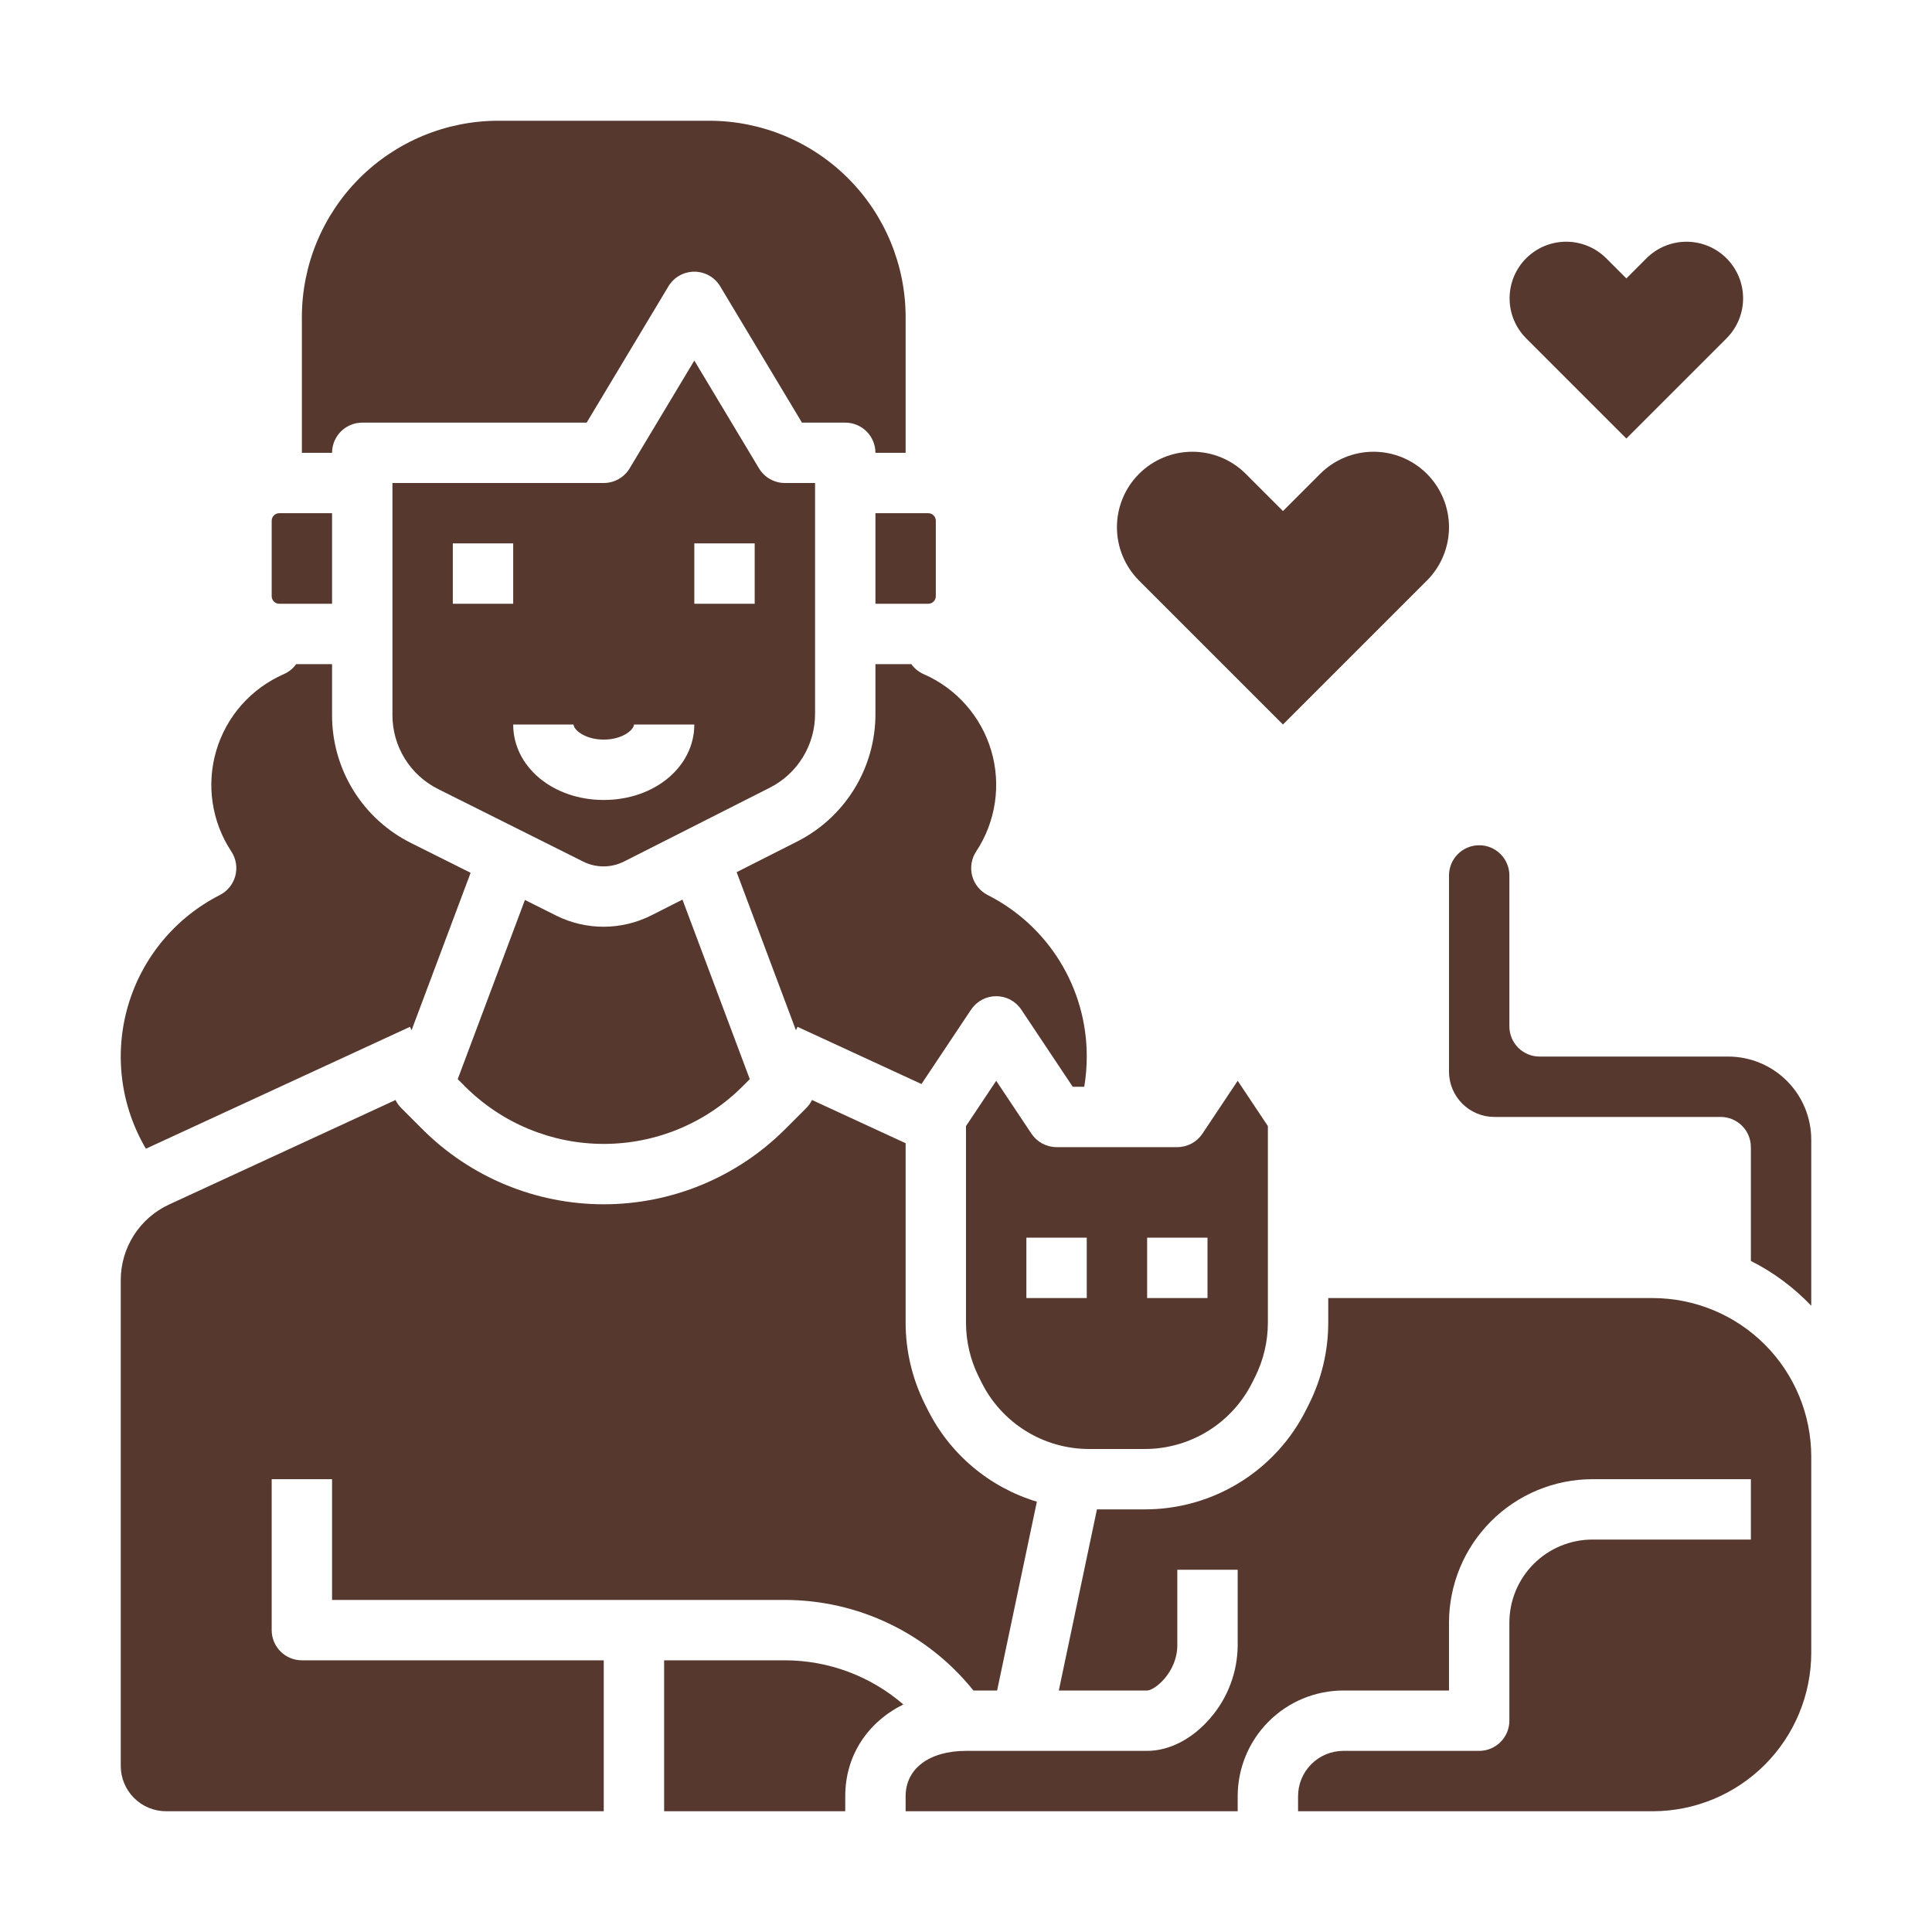
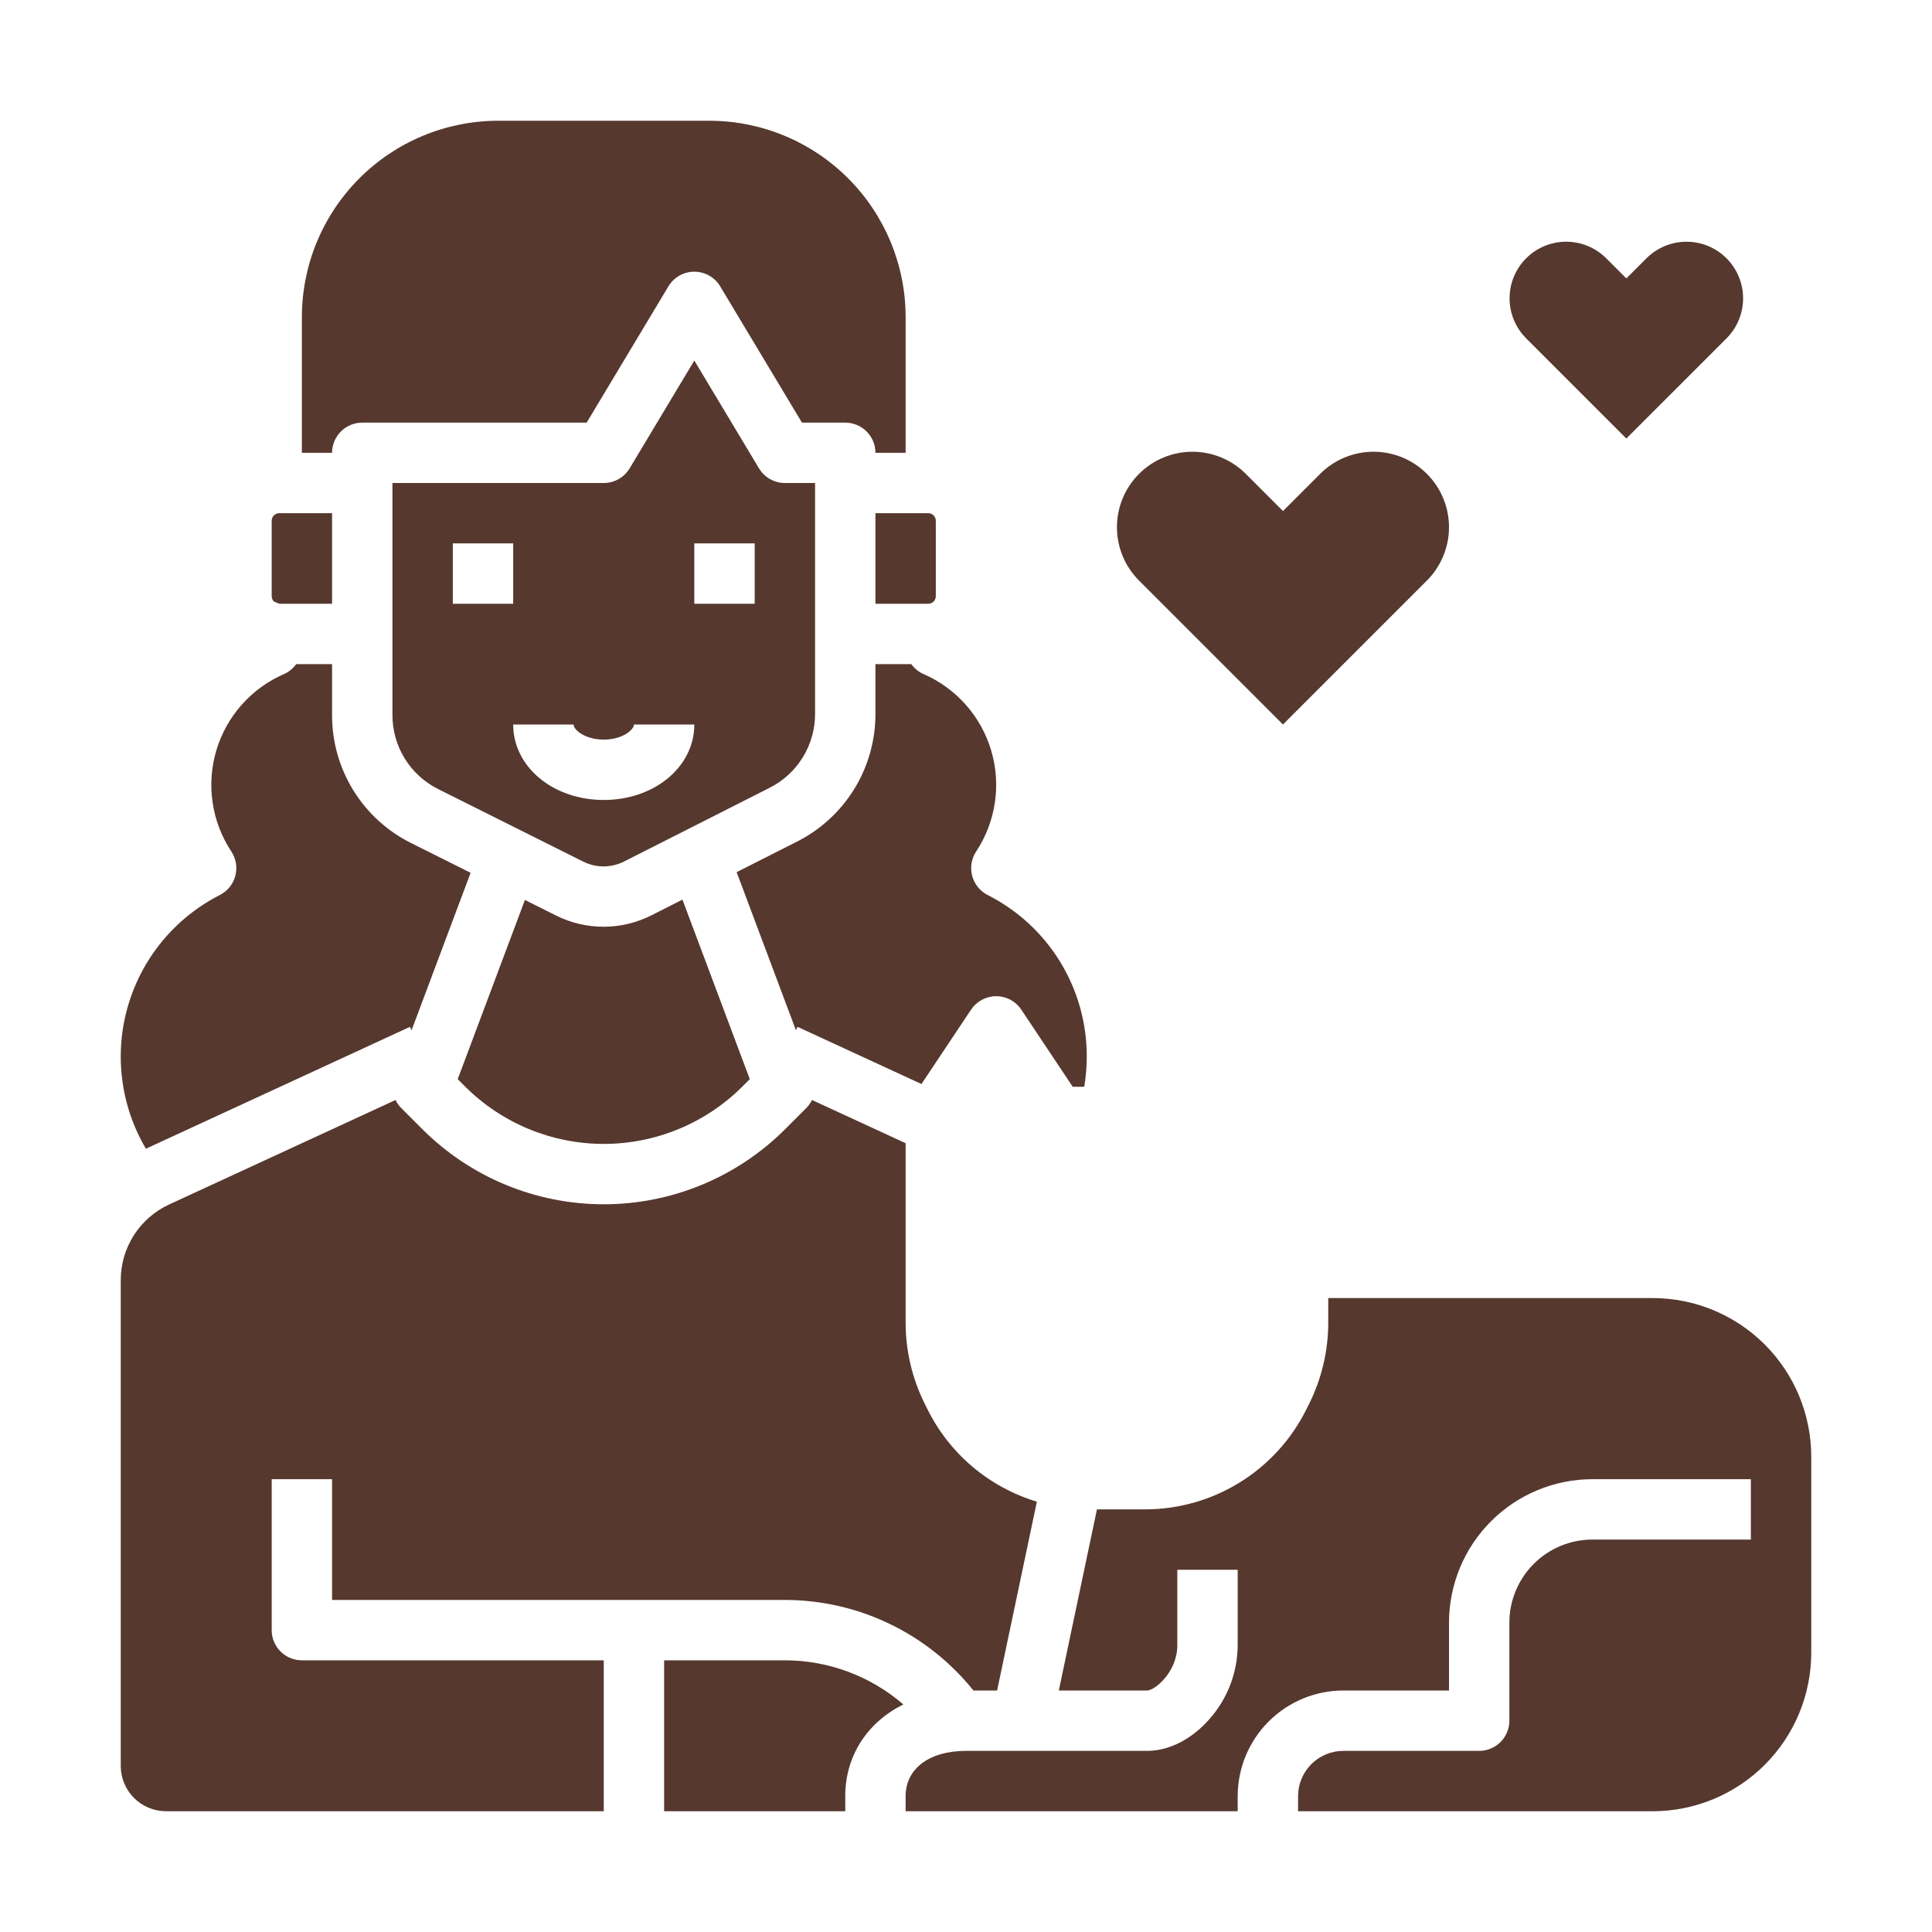
<svg xmlns="http://www.w3.org/2000/svg" width="512" height="512" viewBox="0 0 512 512" fill="none">
  <path d="M165.364 228.316L203.939 208.783C207.574 206.956 210.629 204.151 212.759 200.684C214.89 197.217 216.012 193.225 216 189.156V128H208C206.619 128 205.261 127.642 204.058 126.962C202.856 126.281 201.851 125.301 201.14 124.116L184 95.549L166.86 124.116C166.149 125.301 165.144 126.281 163.942 126.962C162.739 127.642 161.381 128 160 128H104V189.459C103.986 193.548 105.118 197.558 107.268 201.036C109.417 204.514 112.498 207.32 116.161 209.137L154.576 228.344C156.253 229.177 158.101 229.609 159.973 229.604C161.846 229.599 163.691 229.158 165.364 228.316V228.316ZM184 144H200V160H184V144ZM120 144H136V160H120V144ZM136 192H152C152 193.41 155.037 196 160 196C164.963 196 168 193.41 168 192H184C184 203.215 173.458 212 160 212C146.542 212 136 203.215 136 192Z" fill="#56382E" />
  <path d="M232 160H246C246.53 159.999 247.039 159.788 247.414 159.414C247.788 159.039 247.999 158.53 248 158V138C247.999 137.47 247.788 136.961 247.414 136.586C247.039 136.212 246.53 136.001 246 136H232V160Z" fill="#56382E" />
  <path d="M96 112H155.471L177.14 75.884C177.851 74.699 178.856 73.719 180.058 73.038C181.261 72.357 182.618 72 184 72C185.382 72 186.739 72.357 187.942 73.038C189.144 73.719 190.149 74.699 190.86 75.884L212.529 112H224C226.122 112 228.157 112.843 229.657 114.343C231.157 115.843 232 117.878 232 120H240V84C239.984 70.213 234.501 56.996 224.752 47.248C215.004 37.499 201.786 32.016 188 32H132C118.214 32.016 104.996 37.499 95.248 47.248C85.499 56.996 80.016 70.213 80 84V120H88C88 117.878 88.843 115.843 90.343 114.343C91.843 112.843 93.878 112 96 112V112Z" fill="#56382E" />
  <path d="M241.506 176H232V189.156C232.02 196.185 230.082 203.079 226.402 209.067C222.722 215.055 217.447 219.9 211.167 223.056L195.219 231.132L210.932 273.033L211.352 272.121L244.199 287.28L257.344 267.562C258.074 266.466 259.064 265.568 260.225 264.946C261.386 264.325 262.683 264 264 264C265.317 264 266.614 264.325 267.775 264.946C268.936 265.568 269.926 266.466 270.656 267.562L284.281 288H287.337C287.779 285.356 288.001 282.68 288 280C288.022 271.131 285.578 262.432 280.94 254.872C276.303 247.312 269.655 241.191 261.74 237.191C260.735 236.68 259.85 235.962 259.142 235.084C258.434 234.207 257.92 233.189 257.633 232.099C257.346 231.009 257.293 229.87 257.476 228.758C257.66 227.645 258.077 226.584 258.7 225.645C261.272 221.749 262.962 217.338 263.65 212.721C264.338 208.104 264.008 203.392 262.683 198.916C261.359 194.44 259.071 190.307 255.981 186.808C252.892 183.309 249.074 180.528 244.796 178.659C243.481 178.084 242.344 177.166 241.506 176Z" fill="#56382E" />
-   <path d="M273.344 300.437L264 286.422L256 298.422V350.558C256.006 355.525 257.162 360.423 259.378 364.868L260.1 366.31C262.741 371.639 266.823 376.12 271.882 379.247C276.94 382.373 282.774 384.02 288.721 384H303.279C309.226 384.02 315.06 382.373 320.118 379.247C325.177 376.12 329.259 371.638 331.9 366.31L332.622 364.868C334.837 360.422 335.994 355.524 336 350.558V298.422L328 286.422L318.656 300.437C317.926 301.533 316.936 302.432 315.775 303.053C314.614 303.675 313.317 304 312 304H280C278.683 304 277.386 303.675 276.225 303.053C275.064 302.432 274.074 301.533 273.344 300.437V300.437ZM304 328H320V344H304V328ZM288 344H272V328H288V344Z" fill="#56382E" />
  <path d="M123.231 287.916C128.059 292.745 133.791 296.576 140.1 299.189C146.409 301.802 153.171 303.148 160 303.148C166.829 303.148 173.591 301.802 179.9 299.189C186.209 296.576 191.941 292.745 196.77 287.916L198.701 285.985L180.858 238.404L172.592 242.59C168.69 244.556 164.383 245.585 160.014 245.597C155.644 245.608 151.332 244.6 147.42 242.654L139.107 238.498L121.299 285.985L123.231 287.916Z" fill="#56382E" />
  <path d="M438 344H352V350.558C351.991 358.009 350.256 365.356 346.932 372.024L346.211 373.467C342.249 381.459 336.126 388.181 328.538 392.871C320.95 397.561 312.199 400.03 303.279 400H290.702L280.597 448H304C305.994 448 312 443.154 312 436V416H328V436C327.965 443.121 325.375 449.992 320.702 455.365C315.973 460.853 309.885 464 304 464H256C246.28 464 240 468.71 240 476V480H328V476C328.008 468.576 330.961 461.459 336.21 456.21C341.459 450.961 348.576 448.008 356 448H384V430C384.011 419.925 388.019 410.267 395.143 403.143C402.267 396.019 411.925 392.011 422 392H464V408H422C416.167 408.007 410.575 410.327 406.451 414.451C402.327 418.575 400.007 424.167 400 430V456C400 458.122 399.157 460.157 397.657 461.657C396.157 463.157 394.122 464 392 464H356C352.818 464.004 349.768 465.269 347.519 467.519C345.269 469.768 344.004 472.818 344 476V480H438C449.135 479.987 459.811 475.558 467.685 467.685C475.558 459.811 479.987 449.135 480 438V386C479.987 374.865 475.558 364.189 467.685 356.315C459.811 348.442 449.135 344.013 438 344V344Z" fill="#56382E" />
  <path d="M176 440V480H224V476C224 465.212 229.95 456.391 239.388 451.691C230.666 444.155 219.526 440.006 208 440H176Z" fill="#56382E" />
-   <path d="M74 160H88V136H74C73.47 136.001 72.961 136.212 72.587 136.586C72.212 136.961 72.001 137.47 72 138V158C72.001 158.53 72.212 159.039 72.587 159.414C72.961 159.788 73.47 159.999 74 160Z" fill="#56382E" />
-   <path d="M458 280H408C405.878 280 403.843 279.157 402.343 277.657C400.843 276.157 400 274.122 400 272V232C400 229.878 399.157 227.843 397.657 226.343C396.157 224.843 394.122 224 392 224C389.878 224 387.843 224.843 386.343 226.343C384.843 227.843 384 229.878 384 232V284C384.004 287.182 385.269 290.232 387.519 292.481C389.768 294.731 392.818 295.996 396 296H456C458.122 296 460.157 296.843 461.657 298.343C463.157 299.843 464 301.878 464 304V334.161C469.975 337.173 475.388 341.191 480 346.039V302C479.993 296.167 477.673 290.575 473.549 286.451C469.425 282.327 463.833 280.007 458 280V280Z" fill="#56382E" />
+   <path d="M74 160H88V136H74C73.47 136.001 72.961 136.212 72.587 136.586C72.212 136.961 72.001 137.47 72 138V158C72.001 158.53 72.212 159.039 72.587 159.414Z" fill="#56382E" />
  <path d="M72 432V392H88V424H208C217.593 424.006 227.063 426.165 235.71 430.319C244.357 434.473 251.962 440.515 257.962 448H264.245L274.78 397.961C268.529 396.078 262.731 392.933 257.745 388.72C252.758 384.507 248.689 379.315 245.789 373.467L245.068 372.024C241.744 365.356 240.009 358.009 240 350.558V302.964L215.187 291.513C214.799 292.307 214.282 293.032 213.657 293.657L208.083 299.231C201.769 305.545 194.273 310.554 186.022 313.971C177.772 317.389 168.93 319.148 160 319.148C151.07 319.148 142.228 317.389 133.978 313.971C125.727 310.554 118.231 305.545 111.917 299.231L106.343 293.657C105.718 293.032 105.201 292.307 104.813 291.513L44.781 319.22C40.97 320.988 37.743 323.806 35.479 327.345C33.215 330.883 32.008 334.995 32 339.195V468C32.004 471.182 33.269 474.232 35.519 476.481C37.768 478.731 40.819 479.996 44 480H160V440H80C77.878 440 75.843 439.157 74.343 437.657C72.843 436.157 72 434.122 72 432Z" fill="#56382E" />
  <path d="M108.647 272.121L109.068 273.033L124.717 231.303L109.006 223.448C102.679 220.311 97.357 215.464 93.644 209.456C89.931 203.449 87.976 196.521 88 189.459V176H78.494C77.656 177.166 76.519 178.084 75.203 178.659C70.925 180.528 67.108 183.309 64.018 186.808C60.928 190.307 58.641 194.44 57.316 198.916C55.992 203.392 55.662 208.104 56.35 212.721C57.038 217.338 58.727 221.749 61.299 225.645C61.922 226.584 62.339 227.645 62.523 228.758C62.707 229.87 62.653 231.009 62.366 232.099C62.079 233.189 61.565 234.207 60.857 235.084C60.149 235.962 59.264 236.68 58.259 237.191C52.411 240.166 47.234 244.307 43.048 249.359C38.861 254.411 35.754 260.268 33.919 266.567C32.083 272.866 31.557 279.475 32.373 285.985C33.19 292.495 35.331 298.769 38.666 304.42L108.647 272.121Z" fill="#56382E" />
  <path d="M340 192L301.858 153.858C298.107 150.108 296 145.021 296 139.716C296 134.412 298.107 129.325 301.857 125.574C305.608 121.823 310.695 119.716 316 119.716C321.304 119.715 326.391 121.822 330.142 125.573L340 135.432L349.858 125.573C353.609 121.822 358.696 119.715 364 119.716C369.305 119.716 374.392 121.823 378.143 125.574C381.893 129.325 384 134.412 384 139.716C384 145.021 381.893 150.108 378.142 153.858L340 192Z" fill="#56382E" />
  <path d="M431 116.212L404.393 89.606C401.605 86.788 400.046 82.981 400.057 79.016C400.067 75.052 401.647 71.253 404.45 68.45C407.253 65.647 411.052 64.067 415.016 64.056C418.981 64.046 422.788 65.605 425.606 68.393L431 73.787L436.393 68.393C439.212 65.607 443.019 64.049 446.982 64.061C450.945 64.072 454.743 65.652 457.545 68.454C460.348 71.257 461.927 75.054 461.939 79.017C461.95 82.981 460.393 86.787 457.606 89.606L431 116.212Z" fill="#56382E" />
</svg>